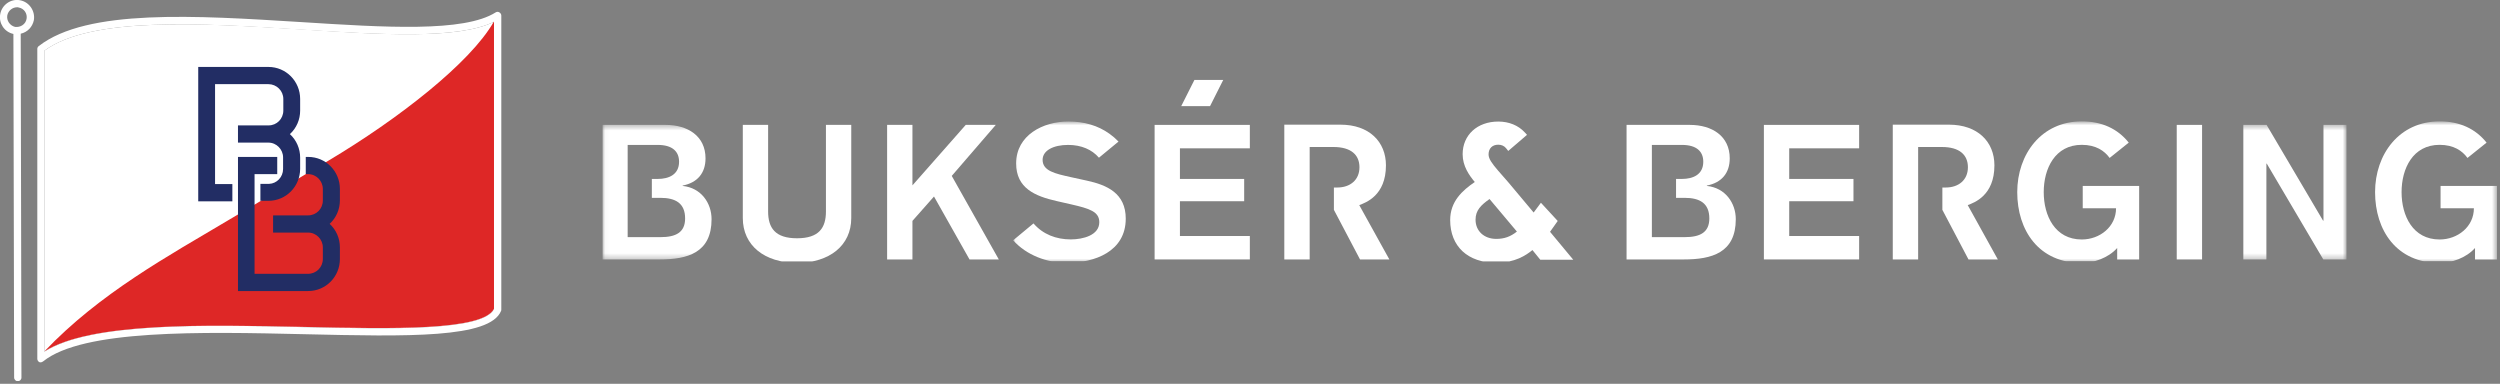
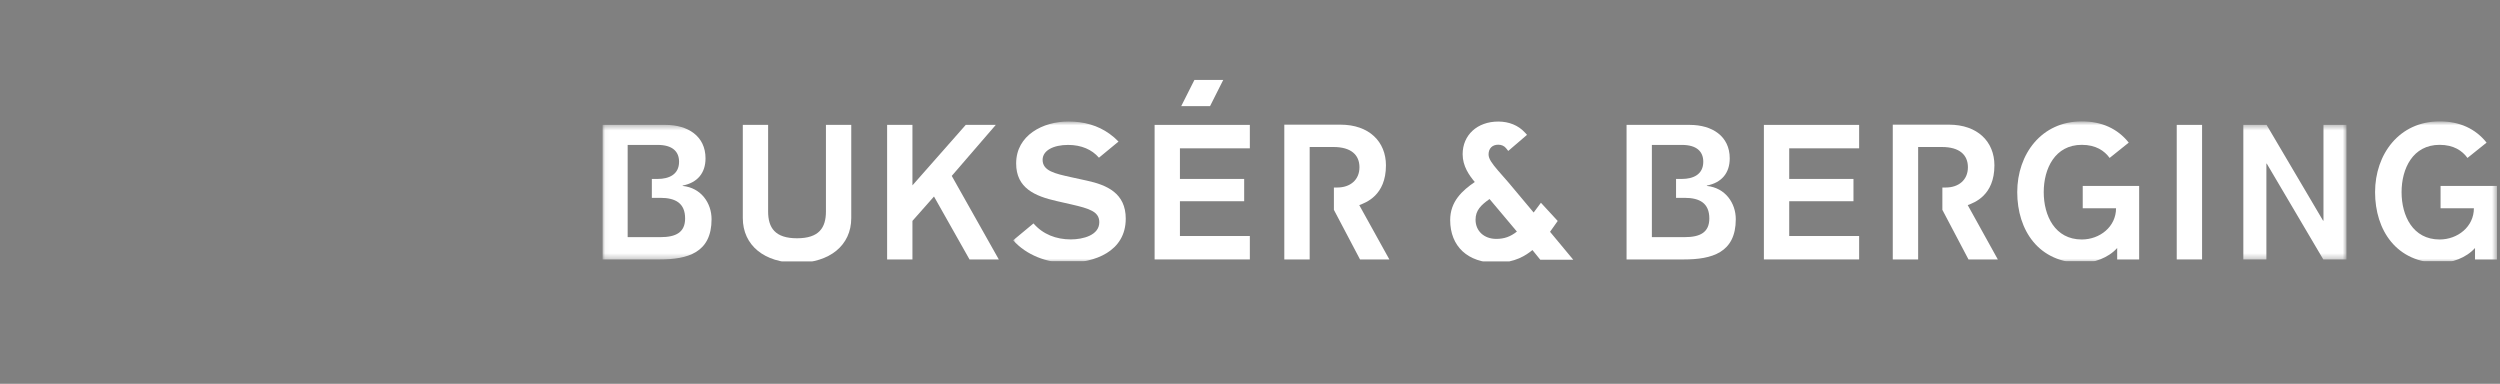
<svg xmlns="http://www.w3.org/2000/svg" width="469" height="72" viewBox="0 0 469 72" fill="none">
  <rect x="0" y="0" width="469" height="72" fill="#808080" stroke="none" />
  <g clip-path="url(#clip0)">
    <path fill-rule="evenodd" clip-rule="evenodd" d="M224.07 15L221.598 19.907H227.006L229.477 15H224.07Z" fill="white" />
    <path fill-rule="evenodd" clip-rule="evenodd" d="M290.787 43.486L292.227 41.453L289.076 38.036L287.713 39.868L282.973 34.215L281.024 31.986C279.85 30.616 279.255 29.772 279.255 28.968C279.255 27.844 279.953 27.145 281.078 27.145C281.685 27.145 282.207 27.382 282.546 27.813L282.945 28.318L286.469 25.296L286.036 24.826C284.841 23.523 283.08 22.804 281.078 22.804C277.141 22.804 274.391 25.325 274.391 28.933C274.391 31.177 275.63 32.905 276.668 34.144C274.338 35.738 272.053 37.78 272.053 41.284C272.053 46.227 275.365 49.297 280.695 49.297C284.203 49.297 286.305 47.881 287.486 46.91L288.959 48.727H295.143L290.787 43.486ZM279.435 37.336L284.57 43.443C283.346 44.413 282.188 44.816 280.695 44.816C278.41 44.816 276.813 43.335 276.813 41.214C276.813 39.452 277.835 38.475 279.435 37.336Z" fill="white" />
    <path fill-rule="evenodd" clip-rule="evenodd" d="M159.697 40.906C159.697 46.047 155.62 49.308 149.523 49.308C143.426 49.308 139.35 46.047 139.35 40.906V23.43H144.099V39.665C144.099 42.75 145.41 44.7 149.523 44.7C153.636 44.7 154.946 42.75 154.946 39.665V23.43H159.697V40.906Z" fill="white" />
    <path fill-rule="evenodd" clip-rule="evenodd" d="M166.424 23.43H171.174V34.774L181.172 23.43H186.808L178.548 33.001L187.375 48.67H181.88L175.216 36.865L171.174 41.44V48.67H166.424V23.43Z" fill="white" />
    <path fill-rule="evenodd" clip-rule="evenodd" d="M408.355 48.67H413.109V23.429H408.355V48.67Z" fill="white" />
    <mask id="mask0" mask-type="alpha" maskUnits="userSpaceOnUse" x="113" y="23" width="328" height="26">
      <path d="M113.047 23.43H440.205V48.671H113.047V23.43Z" fill="white" />
    </mask>
    <g mask="url(#mask0)">
      <path fill-rule="evenodd" clip-rule="evenodd" d="M420.85 23.43H425.212L435.811 41.402H435.883V23.43H440.206V48.67H435.848L425.246 30.696H425.175V48.67H420.85V23.43Z" fill="white" />
      <path fill-rule="evenodd" clip-rule="evenodd" d="M122.285 33.568H123.385C125.479 33.568 127.393 32.752 127.393 30.343C127.393 28.427 126.153 27.186 123.385 27.186H117.75V44.487H123.917C126.789 44.487 128.528 43.602 128.528 40.978C128.528 38.142 126.754 37.114 123.883 37.114H122.285V33.568ZM113 23.43H124.876C129.022 23.43 132.356 25.521 132.356 29.704C132.356 32.469 130.833 34.277 128.067 34.809V34.881C131.54 35.233 133.49 38.105 133.49 41.121C133.49 47.429 128.989 48.671 123.741 48.671H113V23.43Z" fill="white" />
    </g>
    <path fill-rule="evenodd" clip-rule="evenodd" d="M314.427 33.568H315.528C317.621 33.568 319.535 32.752 319.535 30.343C319.535 28.427 318.295 27.186 315.528 27.186H309.892V44.487H316.059C318.933 44.487 320.67 43.602 320.67 40.978C320.67 38.142 318.895 37.114 316.025 37.114H314.427V33.568ZM305.143 23.43H317.018C321.164 23.43 324.498 25.521 324.498 29.704C324.498 32.469 322.975 34.277 320.208 34.809V34.881C323.682 35.233 325.633 38.105 325.633 41.121C325.633 47.429 321.131 48.671 315.884 48.671H305.143V23.43Z" fill="white" />
    <path fill-rule="evenodd" clip-rule="evenodd" d="M216.604 23.43H234.47V27.826H221.353V33.568H233.407V37.751H221.353V44.276H234.47V48.67H216.604V23.43Z" fill="white" />
    <path fill-rule="evenodd" clip-rule="evenodd" d="M330.906 23.43H348.773V27.826H335.656V33.568H347.711V37.751H335.656V44.276H348.773V48.67H330.906V23.43Z" fill="white" />
    <mask id="mask1" mask-type="alpha" maskUnits="userSpaceOnUse" x="190" y="22" width="279" height="28">
      <path d="M190.066 22.768H468.434V49.33H190.066V22.768Z" fill="white" />
    </mask>
    <g mask="url(#mask1)">
      <path fill-rule="evenodd" clip-rule="evenodd" d="M193.884 41.913C195.649 43.963 198.134 44.913 200.874 44.913C203.179 44.913 206.228 44.132 206.228 41.687C206.228 39.701 204.384 39.133 201.016 38.354L198.217 37.717C194.173 36.795 190.627 35.306 190.627 30.662C190.627 25.344 195.698 22.791 200.414 22.791C203.356 22.791 205.956 23.53 208.143 25.097C208.737 25.522 209.301 26.009 209.832 26.558L206.163 29.586C204.847 28.052 202.852 27.186 200.379 27.186C197.649 27.186 195.593 28.214 195.593 29.989C195.593 32.078 197.968 32.576 200.805 33.212L203.889 33.886C207.644 34.703 211.19 36.228 211.19 41.013C211.19 47.182 205.376 49.307 200.131 49.307C196.404 49.307 192.564 47.873 190.066 45.079L193.884 41.913Z" fill="white" />
      <path fill-rule="evenodd" clip-rule="evenodd" d="M395.766 29.629C394.802 28.293 393.19 27.171 390.542 27.171C385.501 27.171 383.404 31.646 383.404 36.049C383.404 40.454 385.501 44.927 390.542 44.927C393.916 44.927 396.97 42.548 396.97 39.069H390.72V34.879H401.304V48.691H397.183V46.525C395.513 48.408 392.744 49.33 390.542 49.33C382.447 49.33 378.434 43.185 378.434 36.049C378.434 28.912 382.979 22.768 390.542 22.768C394.291 22.768 397.269 24.143 399.352 26.756L395.766 29.629Z" fill="white" />
      <path fill-rule="evenodd" clip-rule="evenodd" d="M462.897 29.629C461.932 28.293 460.321 27.171 457.672 27.171C452.631 27.171 450.535 31.646 450.535 36.049C450.535 40.454 452.631 44.927 457.672 44.927C461.047 44.927 464.101 42.548 464.101 39.069H457.851V34.879H468.434V48.691H464.314V46.525C462.643 48.408 459.874 49.33 457.672 49.33C449.577 49.33 445.564 43.185 445.564 36.049C445.564 28.912 450.11 22.768 457.672 22.768C461.422 22.768 464.399 24.143 466.482 26.756L462.897 29.629Z" fill="white" />
    </g>
    <path fill-rule="evenodd" clip-rule="evenodd" d="M250.239 35.177H250.877C253.293 35.177 255.034 33.756 255.034 31.376C255.034 29.07 253.469 27.578 250.167 27.578H245.694V48.67H240.936V23.388H251.482C256.845 23.388 260.004 26.582 260.004 31.02C260.004 36.703 256.204 38.018 254.997 38.48L260.642 48.67H255.14L250.239 39.367V35.177Z" fill="white" />
    <path fill-rule="evenodd" clip-rule="evenodd" d="M364.388 35.177H365.027C367.441 35.177 369.181 33.756 369.181 31.376C369.181 29.07 367.618 27.578 364.315 27.578H359.843V48.67H355.084V23.388H365.63C370.993 23.388 374.153 26.582 374.153 31.02C374.153 36.703 370.352 38.018 369.146 38.48L374.791 48.67H369.288L364.388 39.367V35.177Z" fill="white" />
  </g>
  <g clip-path="url(#clip1)">
    <path d="M56.353 5.505C37.965 4.368 17.152 3.048 8.324 9.509V65.974C17.015 60.468 38.285 60.923 57.177 61.378C73.644 61.742 90.66 62.106 92.673 57.966V4.095C85.857 7.416 71.494 6.506 56.353 5.505Z" fill="white" />
    <path d="M7.638 67.976C7.547 67.976 7.455 67.976 7.364 67.93C7.135 67.794 6.998 67.566 6.998 67.293V9.191C6.998 8.963 7.09 8.781 7.272 8.645C16.329 1.592 36.73 2.912 56.445 4.14C72.18 5.141 87.047 6.097 92.993 2.32C93.222 2.184 93.451 2.184 93.679 2.32C93.908 2.457 94.045 2.684 94.045 2.912V58.057C94.045 58.148 94.045 58.239 93.999 58.33C91.895 63.471 76.572 63.153 57.177 62.698C37.645 62.243 15.552 61.788 8.096 67.794C7.913 67.93 7.776 67.976 7.638 67.976ZM8.325 9.509V65.974C17.016 60.468 38.286 60.923 57.177 61.378C73.644 61.742 90.66 62.106 92.673 57.966V4.095C85.857 7.416 71.494 6.506 56.354 5.551C37.965 4.368 17.153 3.048 8.325 9.509Z" fill="white" />
    <path d="M4.984 3.548C4.892 4.048 4.618 4.458 4.206 4.731C3.795 5.004 3.337 5.095 2.834 5.049C1.873 4.822 1.187 3.866 1.37 2.865C1.553 2.001 2.331 1.364 3.2 1.364C3.291 1.364 3.429 1.364 3.52 1.409C4.526 1.591 5.167 2.547 4.984 3.548ZM3.749 0.044C2.011 -0.274 0.364 0.909 0.044 2.638C-0.276 4.367 0.821 6.005 2.514 6.369L2.651 70.841C2.651 71.205 2.971 71.523 3.337 71.523C3.703 71.523 4.023 71.205 4.023 70.841L3.886 6.323C5.121 6.05 6.082 5.095 6.356 3.775C6.631 2.046 5.487 0.363 3.749 0.044Z" fill="white" />
    <path d="M61.568 30.166C55.759 33.624 49.401 37.4 43.134 41.131C31.515 48.047 18.708 55.008 8.324 65.928C17.015 60.423 38.285 60.923 57.177 61.333C73.644 61.697 90.66 62.061 92.673 57.92V4.095C92.673 4.095 92.673 4.095 92.627 4.095C88.236 11.784 74.787 22.295 61.568 30.166Z" fill="#DE2726" />
    <path d="M56.308 18.564C56.308 15.242 53.655 12.558 50.361 12.558H37.188V37.764H43.591V34.534H40.344V15.788H50.361C51.871 15.788 53.151 17.017 53.151 18.564V20.748C53.151 22.295 51.916 23.523 50.407 23.523H44.644V26.754H50.361C51.871 26.754 53.106 28.028 53.106 29.529V31.713C53.106 33.215 51.916 34.443 50.498 34.489H48.852V37.673H50.361C53.655 37.673 56.308 34.989 56.308 31.668V29.575C56.308 27.891 55.622 26.299 54.386 25.161C55.622 24.024 56.308 22.431 56.308 20.748V18.564Z" fill="#222D64" />
    <path d="M63.765 35.444C63.765 32.122 61.112 29.438 57.818 29.438H57.361V32.668H57.818C59.328 32.668 60.563 33.942 60.563 35.444V37.628C60.563 39.175 59.328 40.403 57.818 40.403H51.231V43.634H57.818C59.328 43.634 60.563 44.908 60.563 46.409V48.593C60.563 50.14 59.328 51.369 57.773 51.369H47.755V32.668H52.009V29.438H44.645V54.599H57.818C61.112 54.599 63.765 51.915 63.765 48.593V46.409C63.765 44.726 63.079 43.133 61.844 41.996C63.079 40.858 63.765 39.266 63.765 37.582V35.444Z" fill="#222D64" />
  </g>
  <defs>
    <clipPath id="clip0">
      <rect width="356" height="35.042" fill="white" transform="translate(113 14)" />
    </clipPath>
    <clipPath id="clip1">
-       <rect width="94" height="71.479" fill="white" />
-     </clipPath>
+       </clipPath>
  </defs>
</svg>